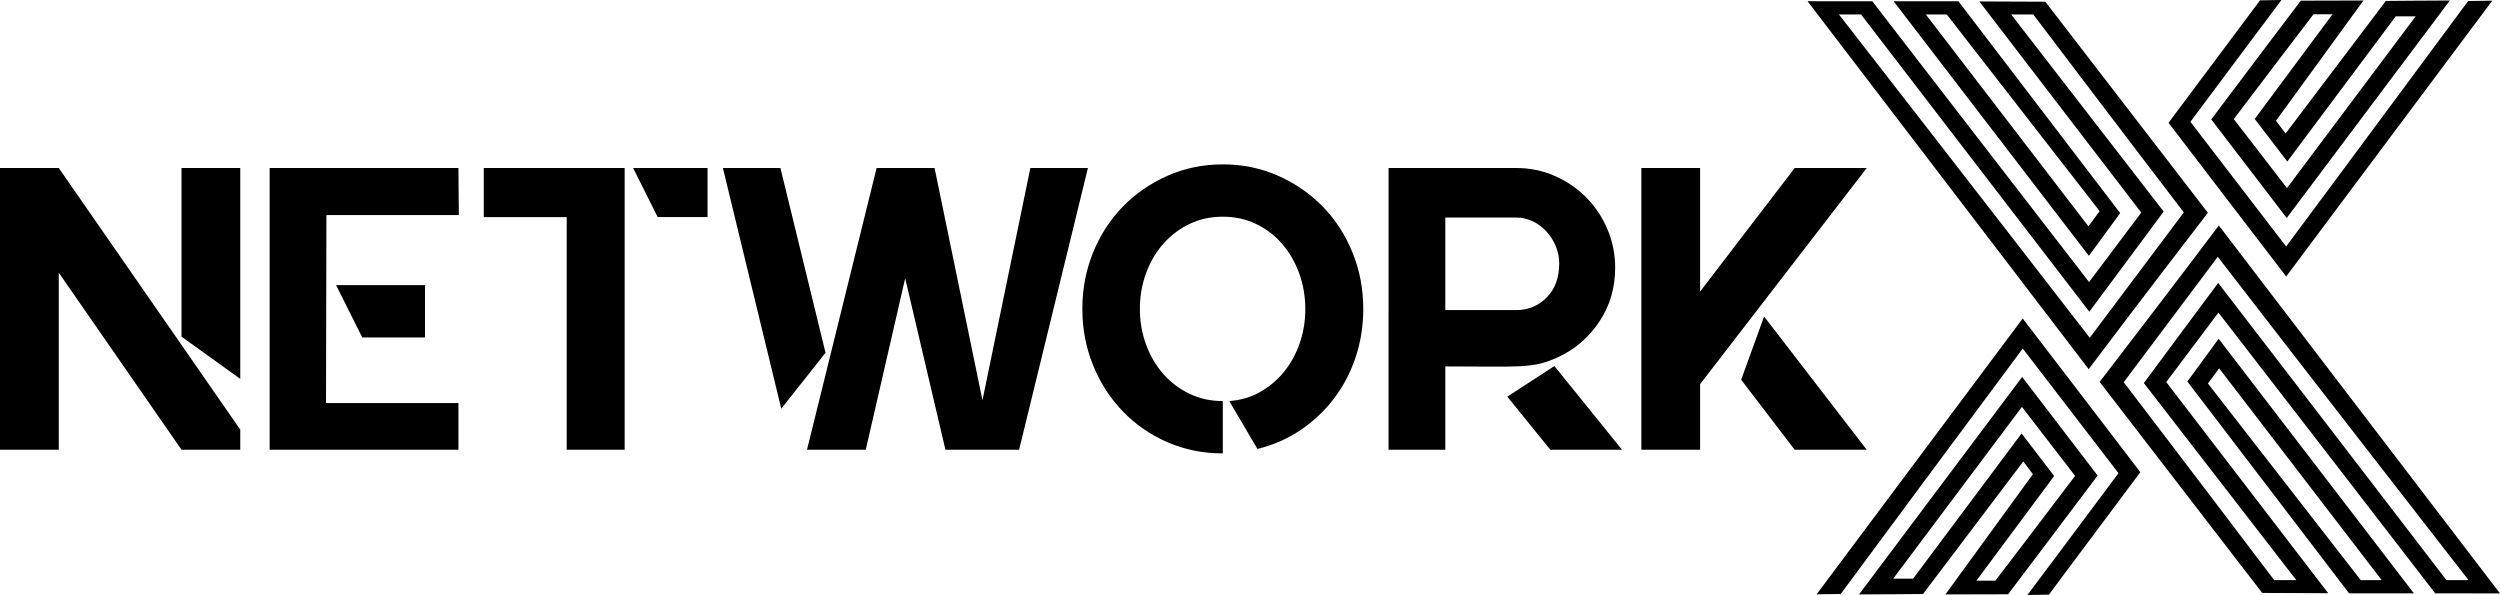
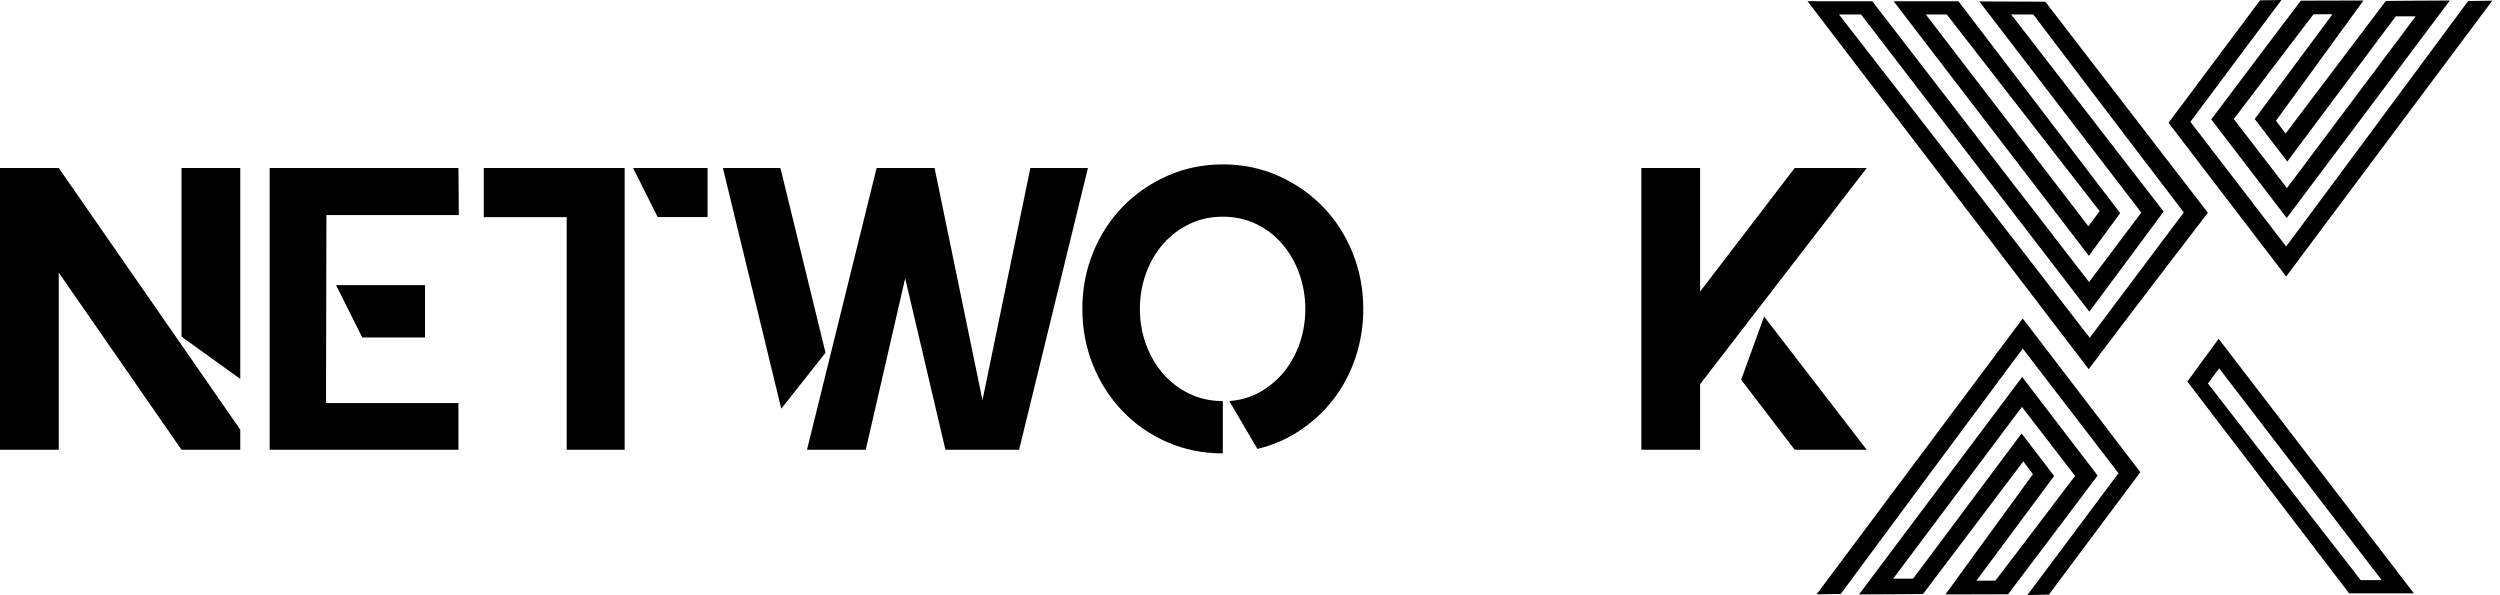
<svg xmlns="http://www.w3.org/2000/svg" id="Layer_2" data-name="Layer 2" viewBox="0 0 936.44 222.86">
  <defs>
    <style>
      .cls-1 {
        stroke-width: 0px;
      }
    </style>
  </defs>
  <g id="Layer_1-2" data-name="Layer 1">
    <g>
-       <path class="cls-1" d="M830.98,117.09c-6.64,8.82-12.91,17.18-19.56,26.02,19.98,26.05,39.92,52.05,60.67,79.09-8.52,0-24.72-.1-24.72-.1l-60.89-79.05s30.27-39.4,44.64-58.59c35.04,45.86,105.31,137.81,105.31,137.81l-24.26-.02s-79.32-102.83-81.2-105.17M795.49,143.18c18.08,23.57,56.38,74.13,56.38,74.13h8.28l-57.11-73.82s18.94-25.62,27.84-37.51c1.58,1.97,85.5,111.33,85.5,111.33h8.28s-63.32-81.43-93.94-121.11c-11.89,15.84-23.33,31.1-35.24,46.98" />
      <path class="cls-1" d="M757.87,172.84l-37.55,49.66s-16.67.16-23.98.16c20.73-27.63,40.71-54.27,61.11-81.46,9.63,12.58,18.87,24.66,28.27,36.93-10.72,14.32-33.55,44.47-33.55,44.47l-23.47.06,32.77-45.03-3.59-4.79ZM769.44,178.29c-9.39,12.7-29.13,39.22-29.13,39.22h7.1s20.77-27.15,29.87-39.25c-6.63-8.6-13.09-17-19.92-25.85-16.31,21.76-48.21,64.34-48.21,64.34h7.46s32.21-43.13,40.63-54.39c4.18,5.45,8,10.44,12.19,15.93" />
      <path class="cls-1" d="M757.65,119.29c14.52,18.88,42.29,55.26,42.29,55.26l1.77,2.33-34.26,45.86-8.03.13s22.84-30.46,34.11-45.63c-11.8-15.35-23.59-30.71-35.86-46.69-7.05,9.37-68.18,91.94-68.18,91.94l-9.04.13s51.31-68.69,77.2-103.31" />
      <path class="cls-1" d="M904.19,222.25h-24.27l-60.59-79.34,11.72-16.01c24.35,31.71,73.14,95.35,73.14,95.35M892.13,217.31l-60.89-79.34-4.21,5.67,57.25,73.67h7.85Z" />
      <path class="cls-1" d="M856.13,50.01L893.68.35s16.67-.16,23.98-.16c-20.73,27.63-40.71,54.27-61.11,81.46-9.63-12.58-18.87-24.66-28.27-36.93,10.72-14.32,33.55-44.47,33.55-44.47l23.47-.06-32.77,45.03,3.59,4.79ZM844.56,44.57c9.39-12.7,29.13-39.22,29.13-39.22h-7.1s-20.77,27.15-29.87,39.25c6.63,8.6,13.09,17,19.92,25.85,16.31-21.76,48.21-64.34,48.21-64.34h-7.46s-32.21,43.13-40.63,54.39c-4.18-5.45-8-10.44-12.19-15.93" />
      <path class="cls-1" d="M856.35,103.57c-14.52-18.88-42.29-55.26-42.29-55.26l-1.77-2.33L846.55.13l8.03-.13s-22.84,30.46-34.11,45.63c11.8,15.35,23.59,30.71,35.86,46.69,7.05-9.37,68.18-91.94,68.18-91.94l9.04-.13s-51.31,68.69-77.2,103.31" />
      <path class="cls-1" d="M782.51,105.65c6.64-8.82,12.91-17.18,19.56-26.02-19.98-26.05-39.92-52.05-60.67-79.09,8.52,0,24.72.1,24.72.1l60.89,79.05s-30.27,39.4-44.64,58.59C747.33,92.41,677.06.46,677.06.46l24.26.02s79.32,102.83,81.2,105.17M818,79.55c-18.08-23.57-56.38-74.13-56.38-74.13h-8.28l57.11,73.82s-18.94,25.62-27.84,37.51c-1.58-1.97-85.5-111.33-85.5-111.33h-8.28s63.32,81.43,93.94,121.11c11.89-15.84,23.33-31.1,35.24-46.98" />
      <path class="cls-1" d="M709.31.48h24.27l60.59,79.34-11.72,16.01C758.09,64.12,709.31.48,709.31.48M721.37,5.42l60.89,79.34,4.21-5.67-57.25-73.67h-7.85Z" />
      <g>
        <path class="cls-1" d="M22.01,62.93l67.99,98v7.54h-22.01L22.01,102.13v66.34H0V62.93h22.01ZM67.99,62.93h22.01v79l-22.01-15.83v-63.17Z" />
        <path class="cls-1" d="M171.72,62.93l.15,17.64h-49.6l-.15,70.41h49.6v17.49h-70.71V62.93h70.71ZM159.21,126.4h-23.52l-9.8-19.6h33.32v19.6Z" />
        <path class="cls-1" d="M233.98,62.93v105.54h-21.71v-87.14h-31.06v-18.39h52.77ZM237.15,62.93h27.89v18.39h-18.69l-9.2-18.39Z" />
        <path class="cls-1" d="M292.33,62.93l16.89,69.2-16.58,20.96-21.86-90.16h21.56ZM385.95,62.93h21.56l-25.78,105.54h-27.59l-15.08-64.23-14.77,64.23h-22.01l26.08-105.54h21.71l17.94,86.99,17.94-86.99Z" />
        <path class="cls-1" d="M458.02,61.57c7.44,0,14.37,1.43,20.81,4.3,6.43,2.86,12.01,6.74,16.74,11.61,4.72,4.88,8.42,10.6,11.08,17.19,2.66,6.58,4,13.59,4,21.03,0,6.33-.96,12.36-2.86,18.09-1.91,5.73-4.62,10.91-8.14,15.53-3.52,4.62-7.72,8.57-12.59,11.83-4.88,3.27-10.23,5.6-16.06,7.01l-10.55-17.94c4.22-.3,8.07-1.43,11.53-3.39,3.47-1.96,6.46-4.47,8.97-7.54,2.51-3.07,4.47-6.63,5.88-10.7,1.41-4.07,2.11-8.37,2.11-12.89s-.78-9.2-2.34-13.42c-1.56-4.22-3.69-7.89-6.41-11.01-2.71-3.11-5.96-5.58-9.72-7.39-3.77-1.81-7.92-2.71-12.44-2.71s-8.67.9-12.44,2.71-7.04,4.27-9.8,7.39c-2.77,3.12-4.93,6.78-6.48,11.01-1.56,4.22-2.34,8.69-2.34,13.42s.78,9.2,2.34,13.42c1.56,4.22,3.72,7.89,6.48,11.01,2.76,3.12,6.03,5.58,9.8,7.39,3.77,1.81,7.92,2.71,12.44,2.71v19.6c-7.44,0-14.37-1.41-20.81-4.22-6.43-2.81-12.01-6.68-16.73-11.61-4.73-4.92-8.42-10.68-11.08-17.26-2.66-6.58-3.99-13.59-3.99-21.03s1.33-14.45,3.99-21.03c2.66-6.58,6.36-12.31,11.08-17.19,4.72-4.87,10.3-8.74,16.73-11.61,6.43-2.86,13.37-4.3,20.81-4.3Z" />
-         <path class="cls-1" d="M583.6,133.79c-2.41,1.11-4.65,1.91-6.71,2.41-2.06.5-4.57.83-7.54.98-2.97.15-6.63.2-11.01.15-4.37-.05-10.03-.08-16.96-.08v31.21h-21.26V62.93h47.79c5.13,0,9.92.98,14.4,2.94,4.47,1.96,8.39,4.62,11.76,7.99,3.37,3.37,6.03,7.34,7.99,11.91,1.96,4.57,2.94,9.42,2.94,14.55,0,7.54-1.99,14.27-5.96,20.2-3.97,5.93-9.12,10.35-15.45,13.27ZM541.39,116.15h26.53c4.52,0,8.34-1.58,11.46-4.75,3.11-3.17,4.67-7.41,4.67-12.74,0-2.21-.43-4.35-1.28-6.41-.86-2.06-2.01-3.89-3.47-5.5-1.46-1.61-3.17-2.89-5.13-3.84-1.96-.95-4.05-1.43-6.26-1.43h-26.53v34.68ZM607.57,168.47h-26.84l-16.13-19.9,17.64-11.46,25.33,31.36Z" />
        <path class="cls-1" d="M699.24,62.93l-62.42,80.96v24.57h-22.01V62.93h22.01v46.28l35.43-46.28h26.99ZM652.2,142.23l8.59-23.67,38.44,49.9h-26.99l-20.05-26.23Z" />
      </g>
    </g>
  </g>
</svg>